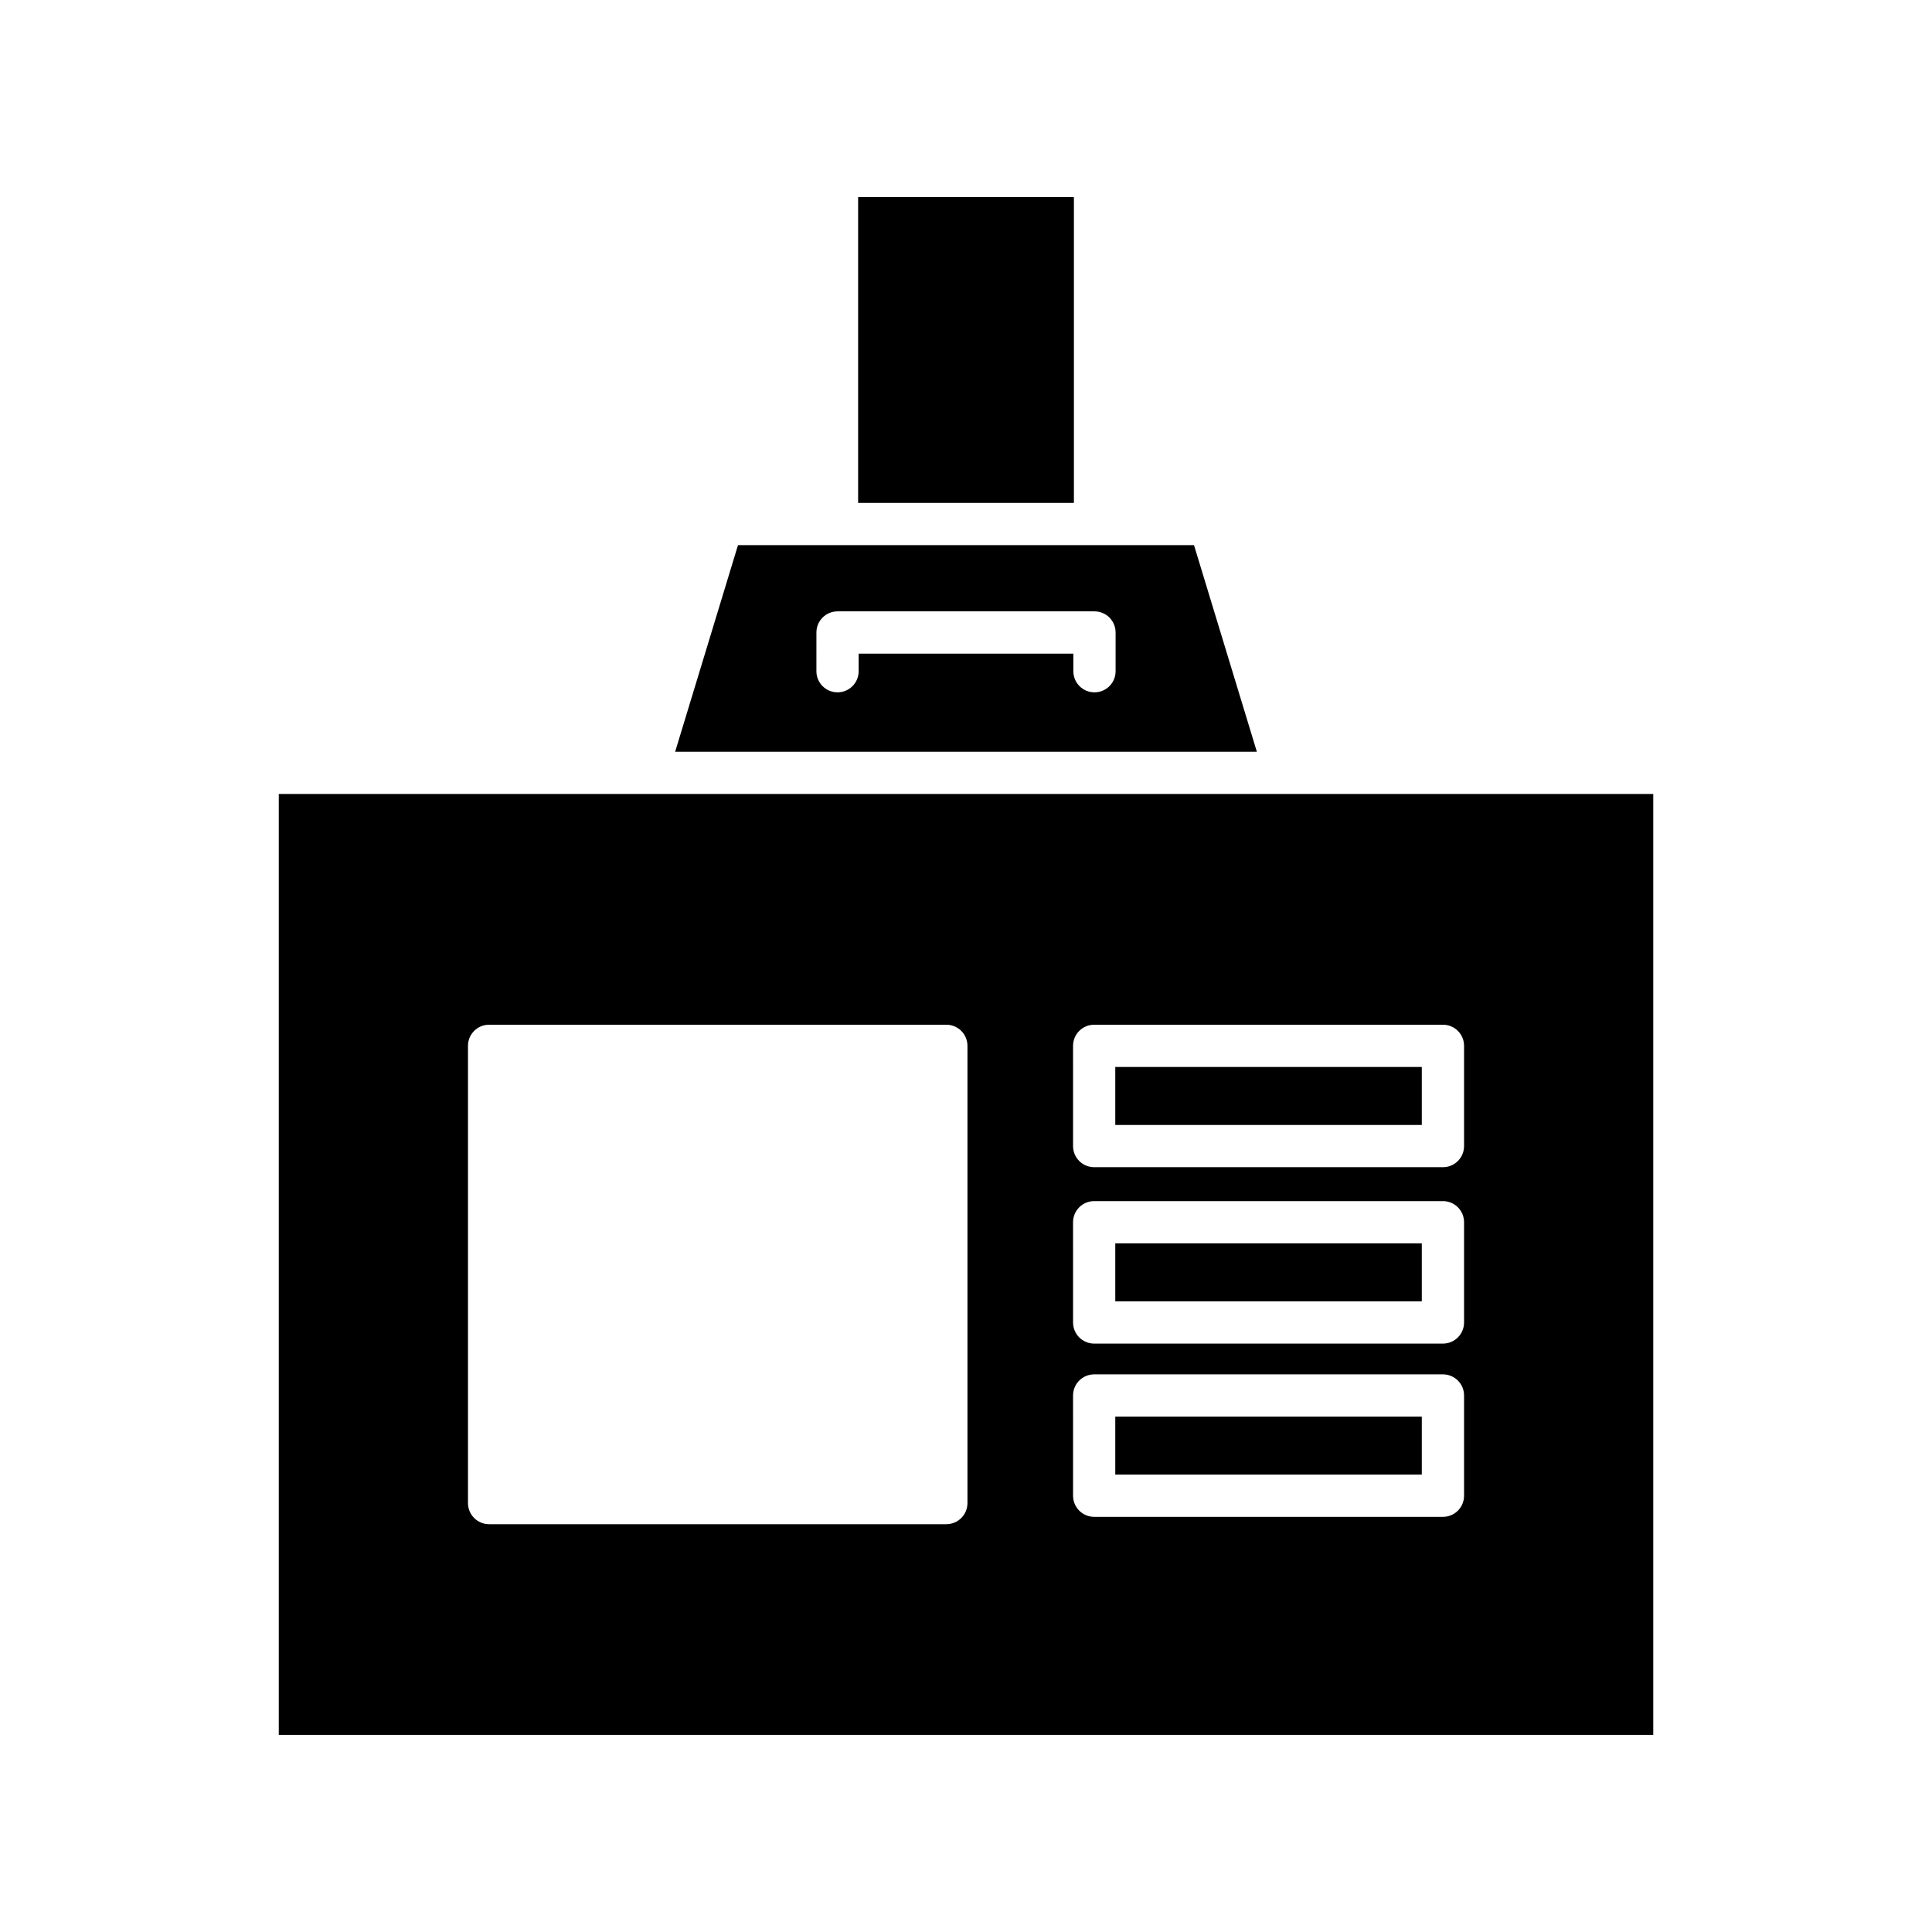
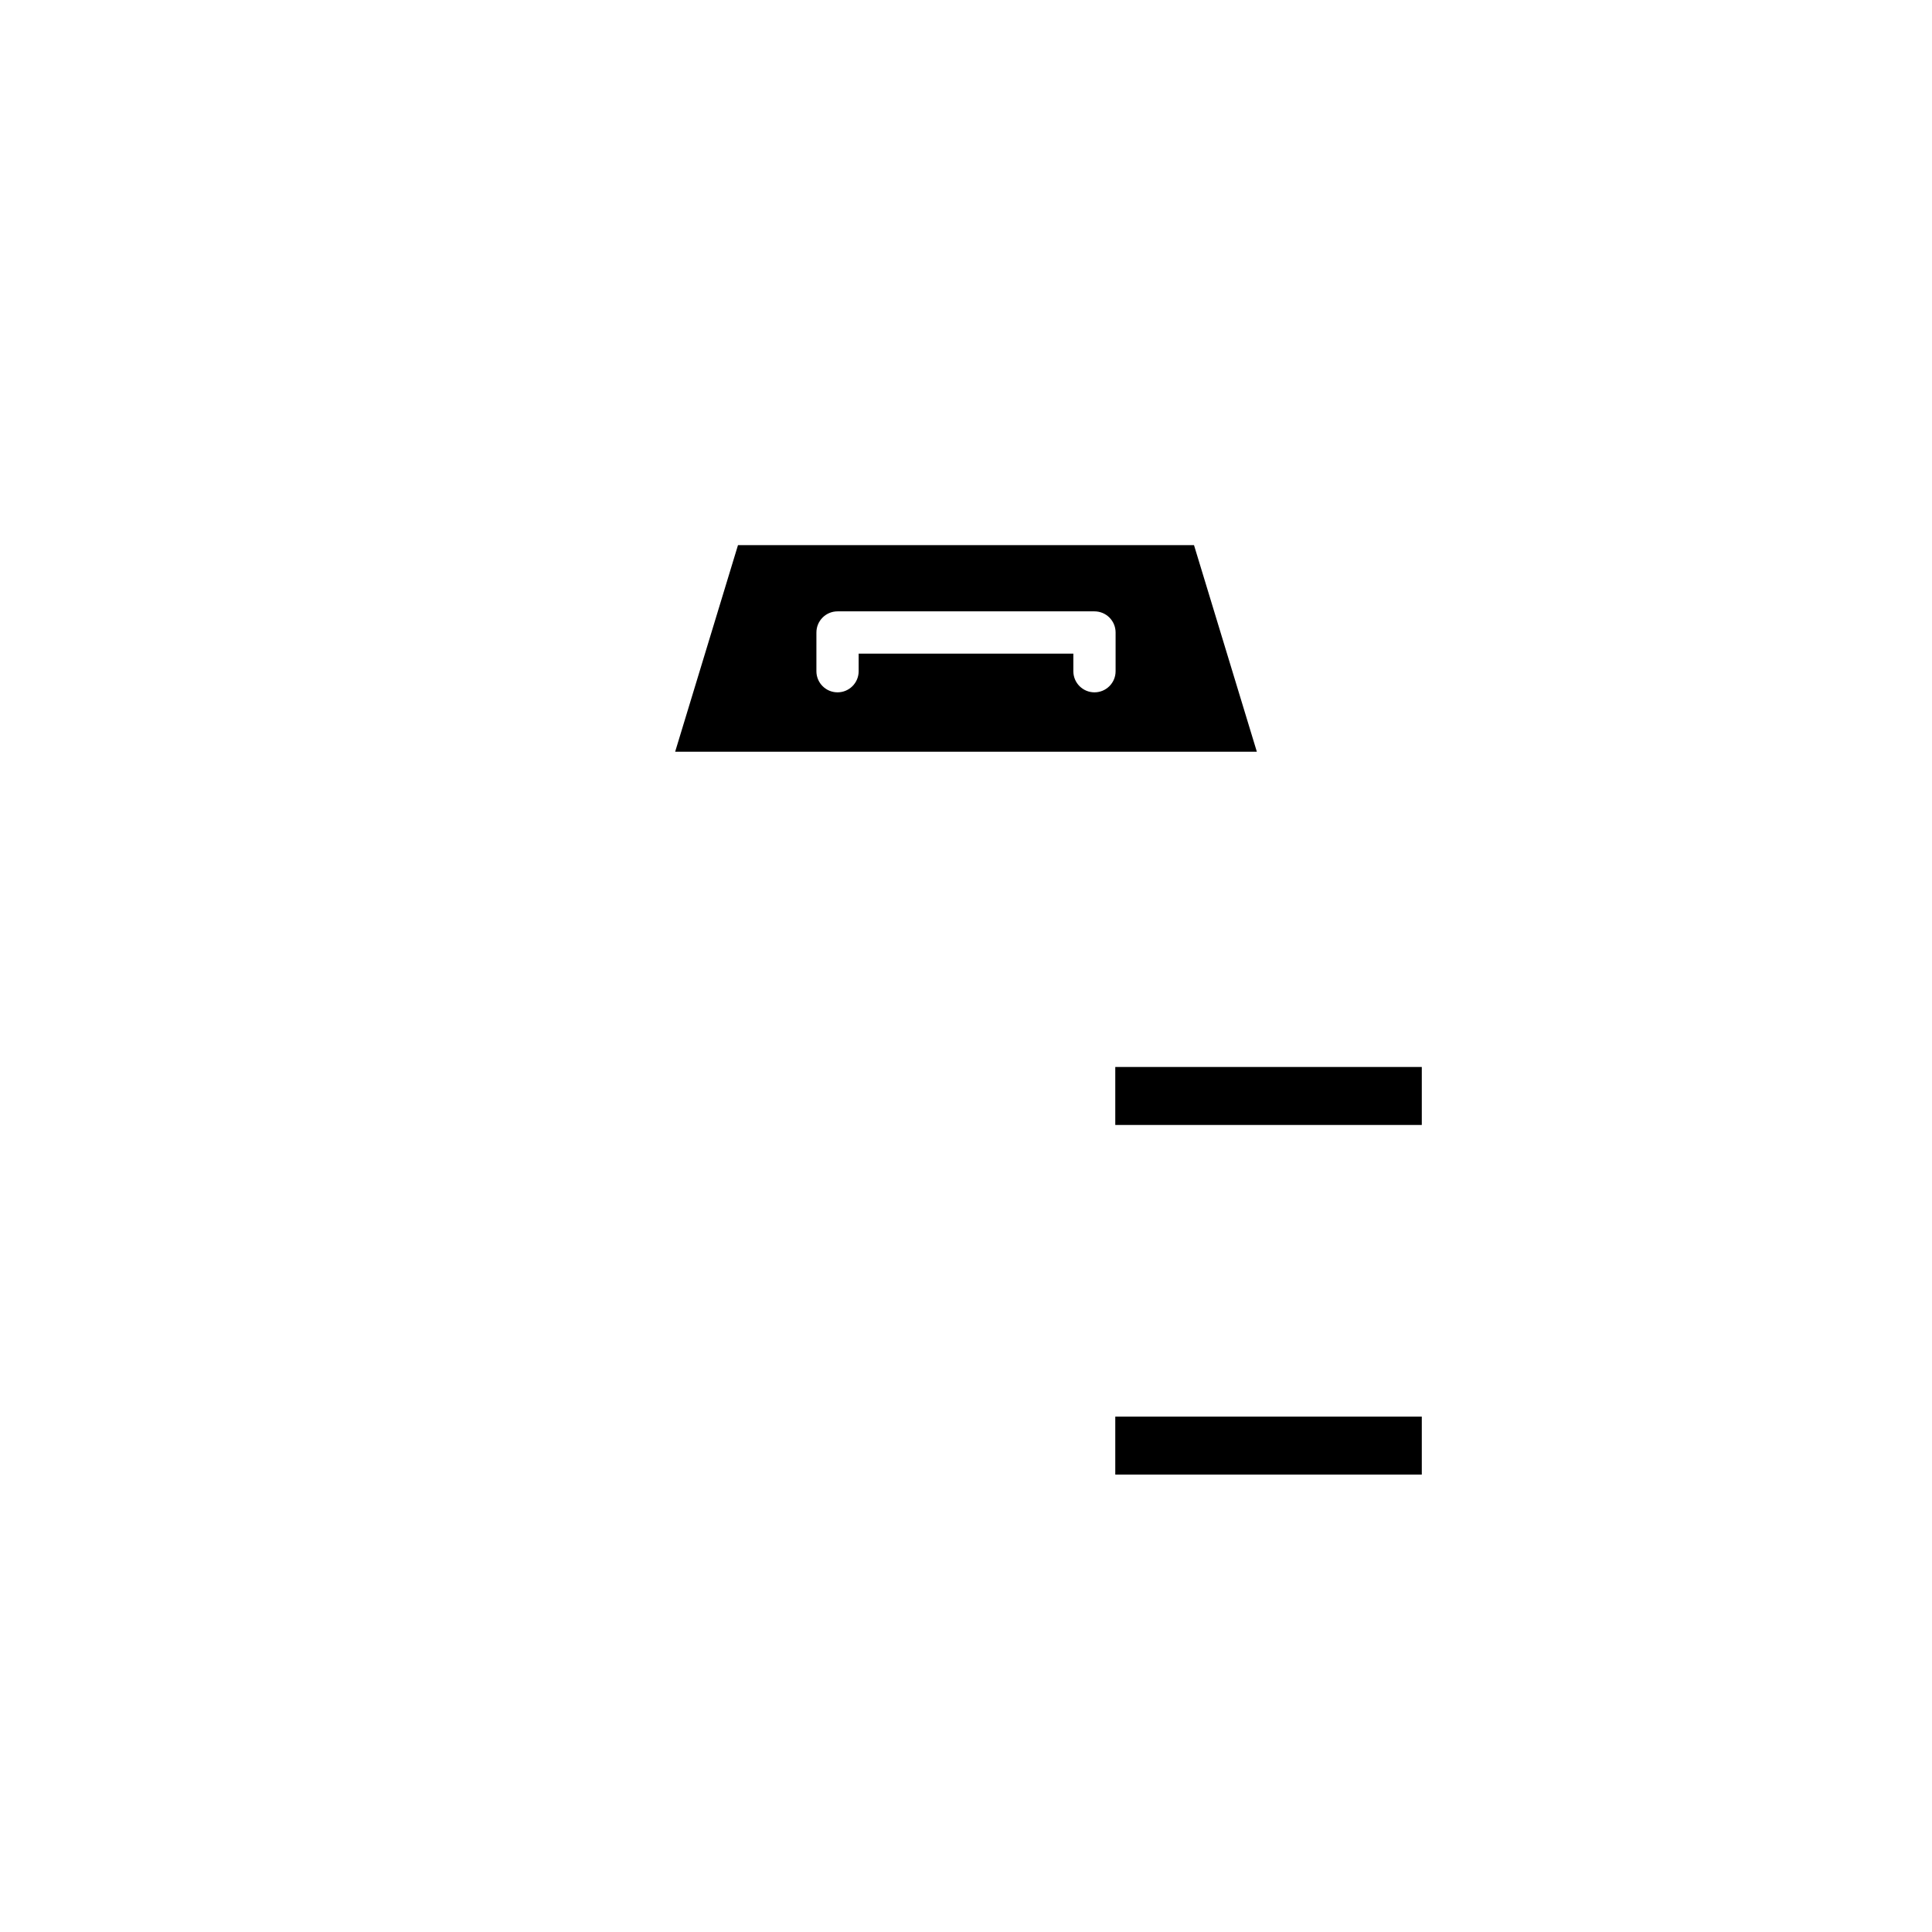
<svg xmlns="http://www.w3.org/2000/svg" fill="#000000" width="800px" height="800px" version="1.1" viewBox="144 144 512 512">
  <g>
-     <path d="m371.41 196.23h57.184v81.043h-57.184z" />
    <path d="m322.92 343.22h154.16l-16.656-54.75h-120.85zm37.438-31.605c0-3.094 2.504-5.598 5.598-5.598h68.09c3.094 0 5.598 2.504 5.598 5.598v10.262c0 3.094-2.504 5.598-5.598 5.598s-5.598-2.504-5.598-5.598v-4.664h-56.895v4.664c0 3.094-2.504 5.598-5.598 5.598s-5.598-2.504-5.598-5.598z" />
    <path d="m439.56 519.42h81.23v15.367h-81.23z" />
-     <path d="m439.56 473.5h81.23v15.367h-81.23z" />
    <path d="m439.56 426.76h81.23v15.367h-81.23z" />
-     <path d="m217.88 603.76h364.25v-249.35l-364.25 0.004zm210.49-182.6c0-3.094 2.504-5.598 5.598-5.598h92.426c3.094 0 5.598 2.504 5.598 5.598v26.562c0 3.094-2.504 5.598-5.598 5.598h-92.422c-3.094 0-5.598-2.504-5.598-5.598zm0 46.746c0-3.094 2.504-5.598 5.598-5.598h92.426c3.094 0 5.598 2.504 5.598 5.598v26.562c0 3.094-2.504 5.598-5.598 5.598h-92.422c-3.094 0-5.598-2.504-5.598-5.598zm0 45.914c0-3.094 2.504-5.598 5.598-5.598h92.426c3.094 0 5.598 2.504 5.598 5.598v26.562c0 3.094-2.504 5.598-5.598 5.598h-92.422c-3.094 0-5.598-2.504-5.598-5.598zm-160.35-92.66c0-3.094 2.504-5.598 5.598-5.598h121.17c3.094 0 5.598 2.504 5.598 5.598v121.17c0 3.094-2.504 5.598-5.598 5.598h-121.17c-3.094 0-5.598-2.504-5.598-5.598z" />
  </g>
</svg>